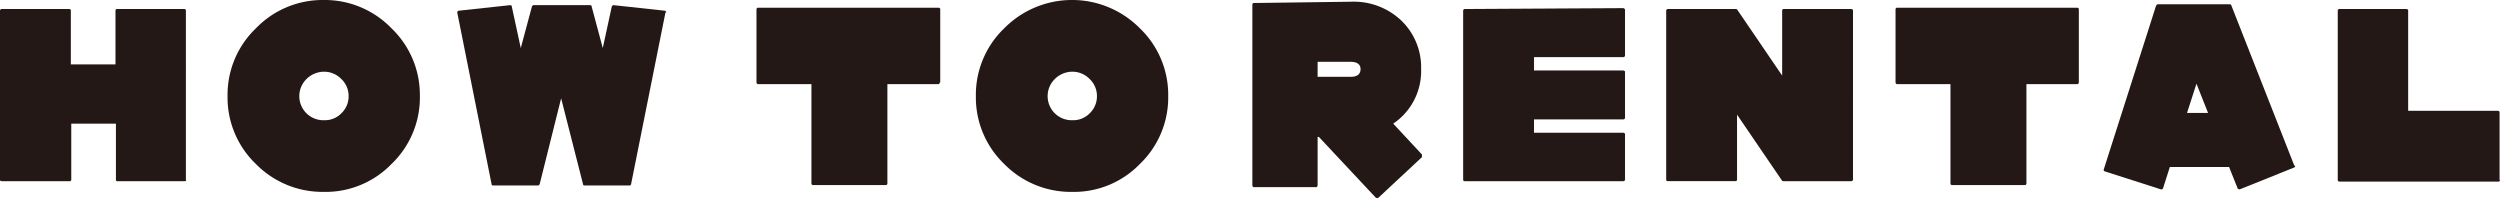
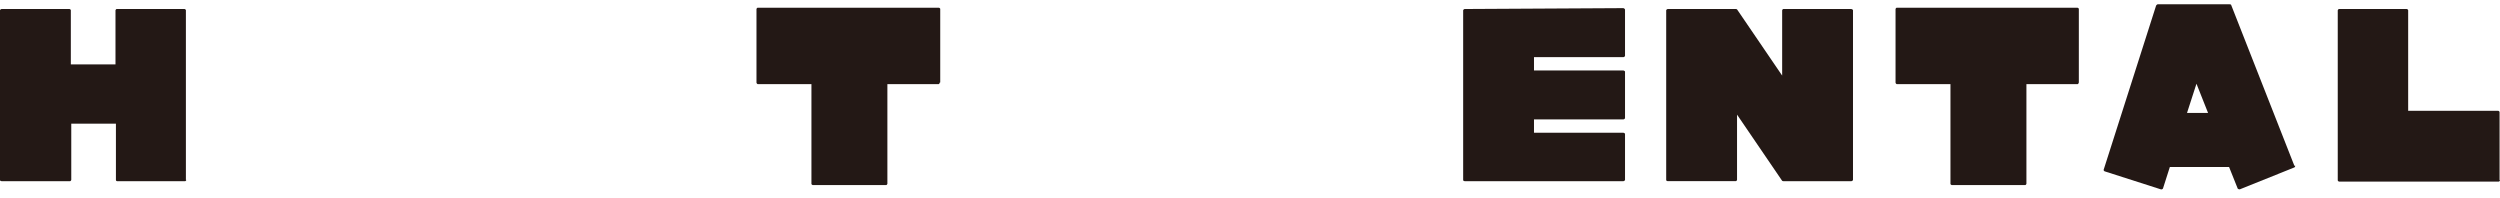
<svg xmlns="http://www.w3.org/2000/svg" id="hd-howto" width="283.576" height="22.45" viewBox="0 0 283.576 22.45">
  <path id="パス_652" data-name="パス 652" d="M21.136,19.592s-.049.146-.146.146H13.295a.143.143,0,0,1-.146-.146v-6.38H8.084v6.38s-.049.146-.146.146H.195S0,19.738,0,19.592V.356A.217.217,0,0,1,.195.21H7.889s.146.049.146.146V6.492H13.1V.356s.049-.146.146-.146h7.694s.146.049.146.146V19.592Z" transform="translate(0 0.813)" fill="#231815" />
-   <path id="パス_653" data-name="パス 653" d="M27.117,10.909A10.446,10.446,0,0,1,23.9,18.6a10.4,10.4,0,0,1-7.694,3.165A10.59,10.59,0,0,1,8.514,18.6,10.446,10.446,0,0,1,5.3,10.909,10.446,10.446,0,0,1,8.514,3.214,10.524,10.524,0,0,1,16.209,0,10.524,10.524,0,0,1,23.9,3.214a10.446,10.446,0,0,1,3.214,7.694Zm-8.084,0a2.649,2.649,0,0,0-.828-1.948,2.73,2.73,0,0,0-1.948-.828,2.841,2.841,0,0,0-2,.828,2.729,2.729,0,0,0,2,4.675,2.606,2.606,0,0,0,1.948-.779A2.649,2.649,0,0,0,19.033,10.909Z" transform="translate(20.511 0)" fill="#231815" />
-   <path id="パス_654" data-name="パス 654" d="M34.269.948l-3.9,19.48s-.049.146-.146.146H25.065a.143.143,0,0,1-.146-.146l-2.484-9.74L20,20.428s-.1.146-.146.146H14.692a.143.143,0,0,1-.146-.146L10.65.948A.213.213,0,0,1,10.8.753L16.64.12s.195,0,.195.146L17.857,4.99,19.124.266s.1-.146.146-.146h6.477a.143.143,0,0,1,.146.146L27.159,4.99,28.182.266s.1-.146.195-.146L34.22.753s.146.1.146.195Z" transform="translate(41.215 0.464)" fill="#231815" />
  <path id="パス_655" data-name="パス 655" d="M38.415,8.654s-.049.195-.146.195h-5.8v11.3s-.049.146-.146.146H24s-.146-.049-.146-.146V8.848H17.766a.217.217,0,0,1-.146-.195V.326s.049-.146.146-.146H38.317s.146.049.146.146V8.654Z" transform="translate(68.188 0.697)" fill="#231815" />
-   <path id="パス_656" data-name="パス 656" d="M44.547,10.909A10.446,10.446,0,0,1,41.333,18.6a10.4,10.4,0,0,1-7.694,3.165A10.59,10.59,0,0,1,25.944,18.6a10.446,10.446,0,0,1-3.214-7.694,10.446,10.446,0,0,1,3.214-7.694,10.817,10.817,0,0,1,15.389,0,10.446,10.446,0,0,1,3.214,7.694Zm-8.084,0a2.649,2.649,0,0,0-.828-1.948,2.73,2.73,0,0,0-1.948-.828,2.841,2.841,0,0,0-2,.828,2.729,2.729,0,0,0,2,4.675,2.606,2.606,0,0,0,1.948-.779A2.649,2.649,0,0,0,36.463,10.909Z" transform="translate(87.964 0)" fill="#231815" />
-   <path id="パス_657" data-name="パス 657" d="M48.406,17.523v.146L43.439,22.3H43.2L36.718,15.38h-.146v5.5s-.049.195-.146.195h-7.11a.217.217,0,0,1-.146-.195V.332s.049-.146.146-.146L40.371.04a7.827,7.827,0,0,1,5.7,2.143,7.343,7.343,0,0,1,2.24,5.5,7.163,7.163,0,0,1-3.165,6.185l3.263,3.506v.146ZM41.442,7.686c0-.536-.39-.828-1.12-.828h-3.75v1.7h3.75c.73,0,1.12-.292,1.12-.877Z" transform="translate(112.886 0.155)" fill="#231815" />
  <path id="パス_658" data-name="パス 658" d="M52.44,19.67a.217.217,0,0,1-.195.146H34.275s-.195,0-.195-.146V.433a.217.217,0,0,1,.195-.146l17.97-.1s.195.049.195.195V5.6a.217.217,0,0,1-.195.146H42.115v1.51H52.245s.195.049.195.146v5.26a.217.217,0,0,1-.195.146H42.115v1.51H52.245s.195.049.195.146Z" transform="translate(131.887 0.735)" fill="#231815" />
  <path id="パス_659" data-name="パス 659" d="M59.994,19.592a.217.217,0,0,1-.195.146H52.1a.24.24,0,0,1-.146-.049l-5.113-7.5v7.4s-.049.146-.146.146H39s-.195,0-.195-.146V.356A.217.217,0,0,1,39,.21H46.7a.24.24,0,0,1,.146.049l5.113,7.5V.356S52.008.21,52.1.21H59.8s.195.049.195.146Z" transform="translate(150.192 0.813)" fill="#231815" />
  <path id="パス_660" data-name="パス 660" d="M64.945,8.654s-.049.195-.146.195H59v11.3s-.049.146-.146.146H50.53s-.146-.049-.146-.146V8.848H44.3a.217.217,0,0,1-.146-.195V.326S44.2.18,44.3.18H64.8s.146.049.146.146Z" transform="translate(170.858 0.697)" fill="#231815" />
  <path id="パス_661" data-name="パス 661" d="M70.728,18.411s0,.146-.1.195l-6.185,2.484s-.195,0-.243-.1l-.974-2.435H56.508l-.779,2.435a.227.227,0,0,1-.244.1l-6.38-2.045s-.146-.1-.1-.195L54.949.246s.1-.146.195-.146h8.133s.195,0,.195.1L70.63,18.411Zm-9.886-5.99L59.527,9.109l-1.071,3.312Z" transform="translate(189.619 0.387)" fill="#231815" />
  <path id="パス_662" data-name="パス 662" d="M72.858,19.641s-.049.146-.146.146H54.6s-.146-.049-.146-.146V.356S54.5.21,54.6.21h7.695s.146.049.146.146v11.4H72.664s.146.049.146.146v7.694Z" transform="translate(210.718 0.813)" fill="#231815" />
</svg>